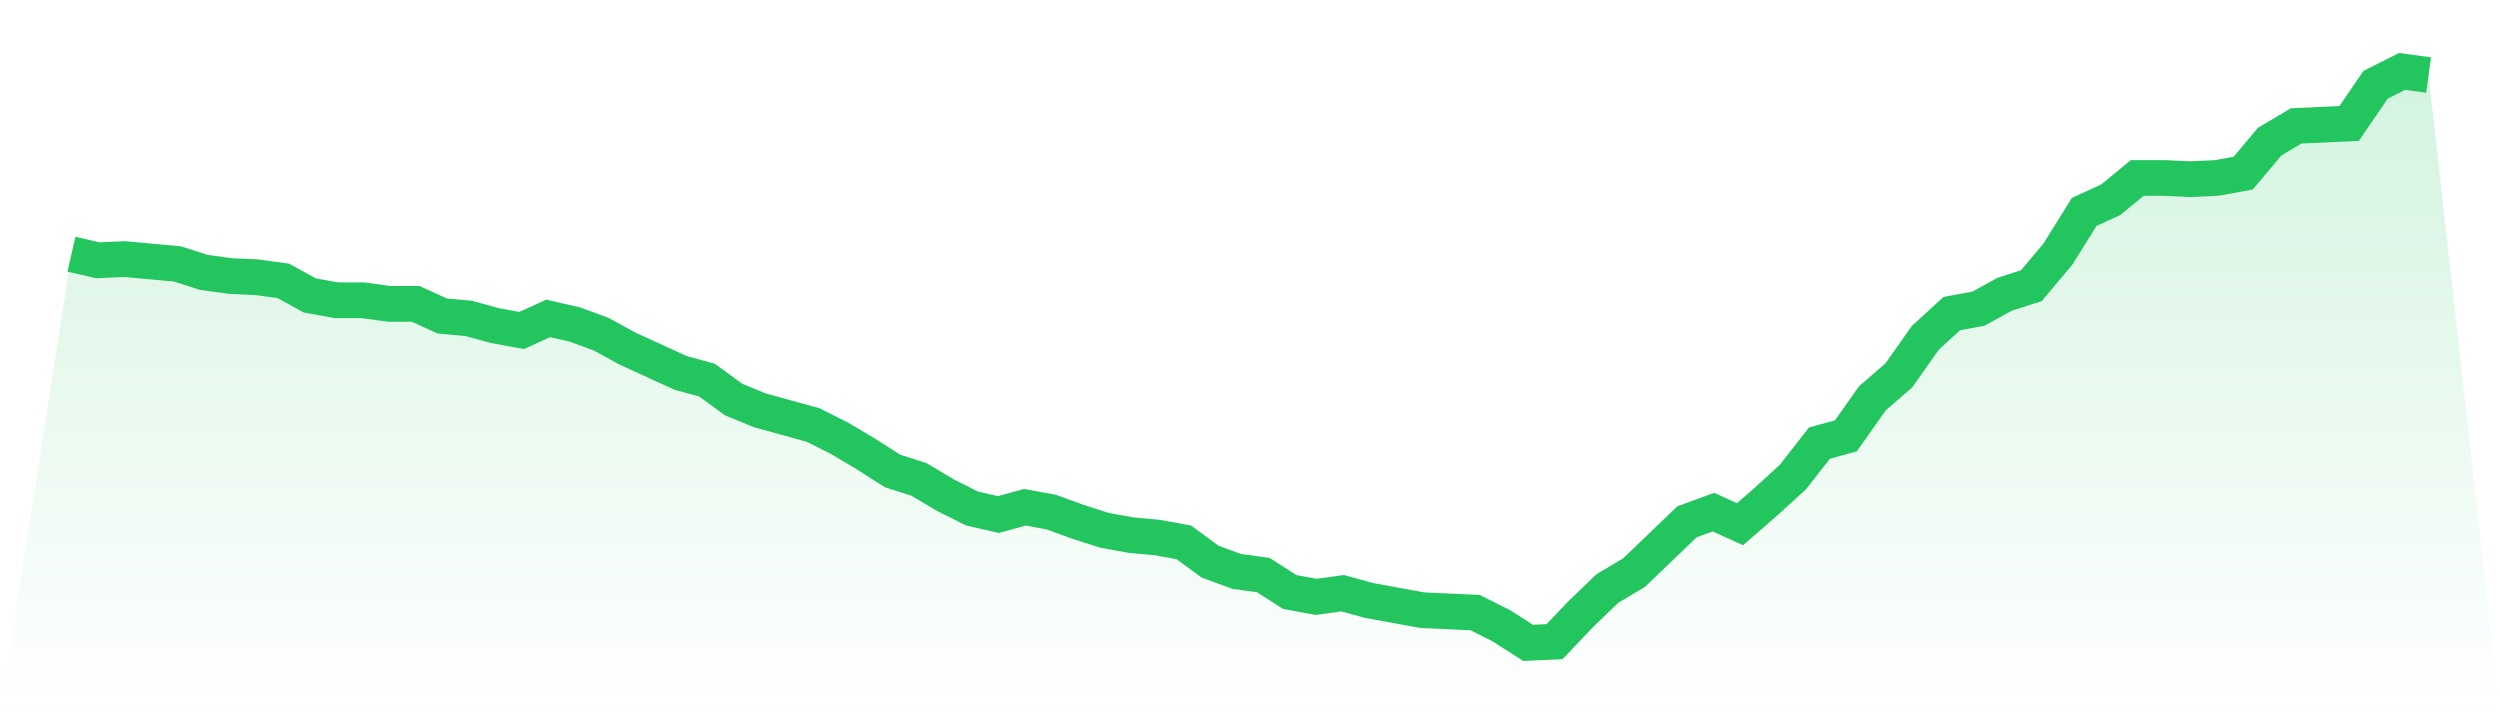
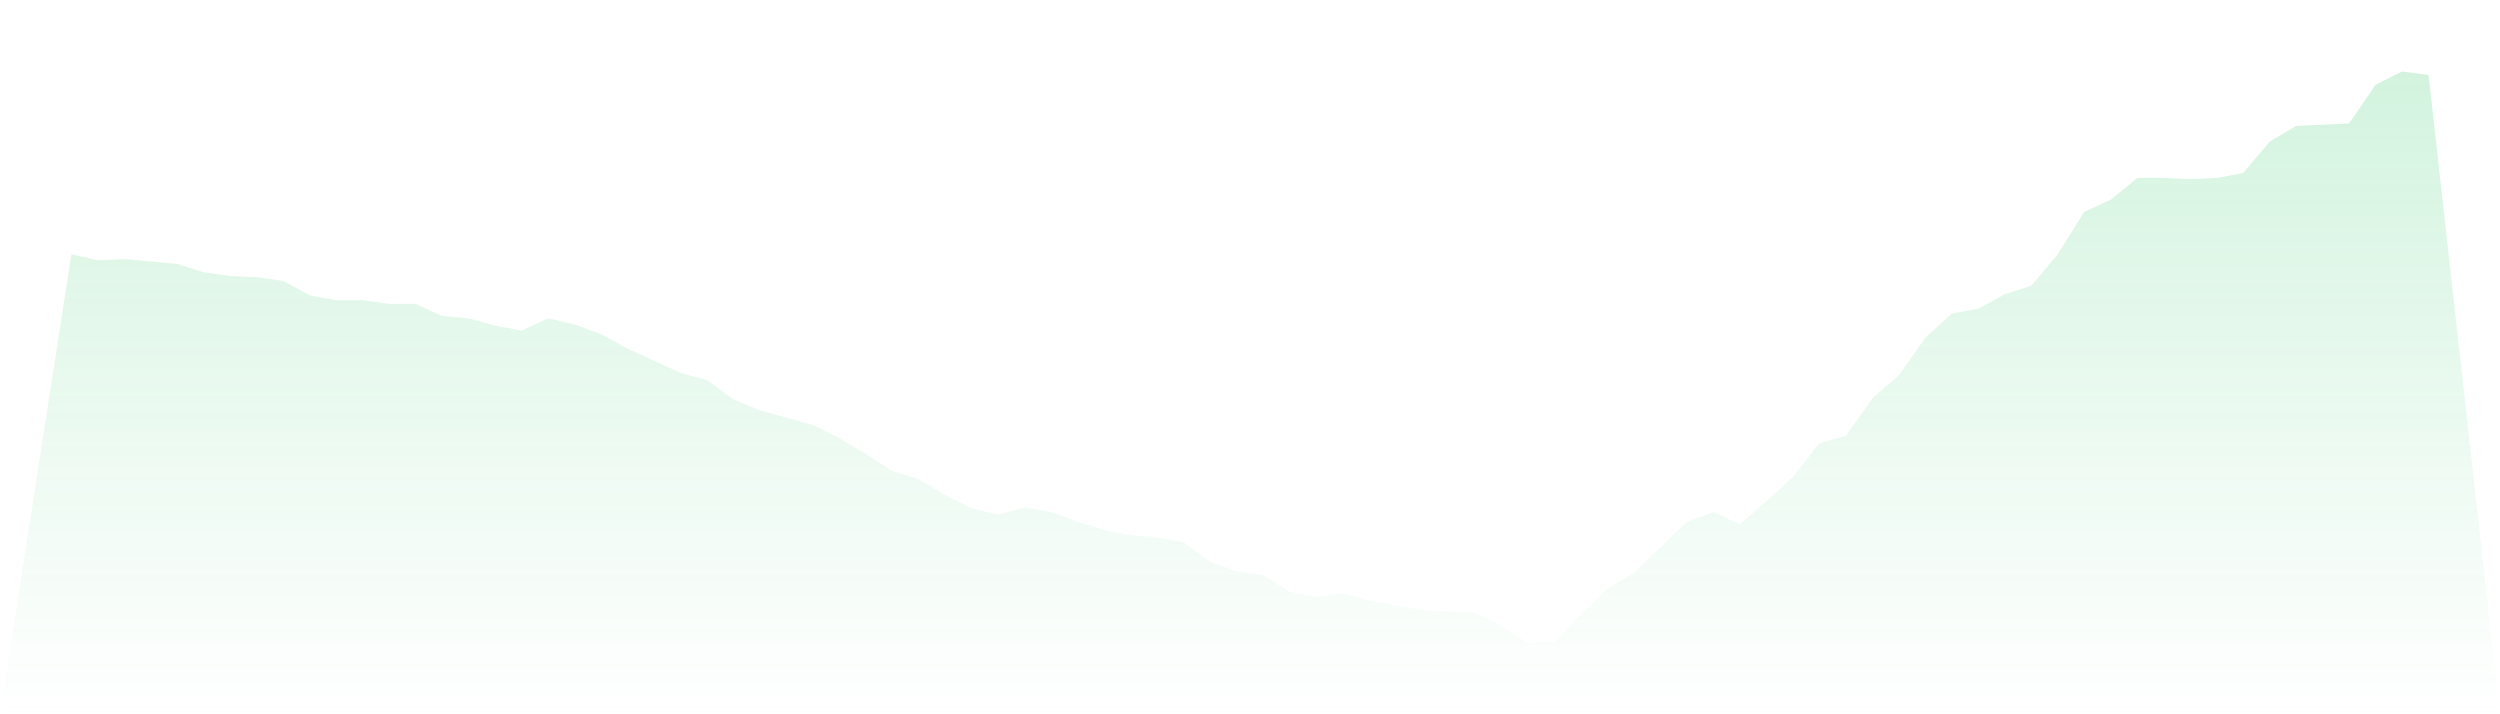
<svg xmlns="http://www.w3.org/2000/svg" viewBox="0 0 140 40">
  <defs>
    <linearGradient id="gradient" x1="0" x2="0" y1="0" y2="1">
      <stop offset="0%" stop-color="#22c55e" stop-opacity="0.2" />
      <stop offset="100%" stop-color="#22c55e" stop-opacity="0" />
    </linearGradient>
  </defs>
  <path d="M4,14.237 L4,14.237 L5.483,14.576 L6.966,14.508 L8.449,14.644 L9.933,14.78 L11.416,15.254 L12.899,15.458 L14.382,15.525 L15.865,15.729 L17.348,16.542 L18.831,16.814 L20.315,16.814 L21.798,17.017 L23.281,17.017 L24.764,17.695 L26.247,17.831 L27.73,18.237 L29.213,18.508 L30.697,17.831 L32.18,18.169 L33.663,18.712 L35.146,19.525 L36.629,20.203 L38.112,20.881 L39.596,21.288 L41.079,22.373 L42.562,22.983 L44.045,23.39 L45.528,23.797 L47.011,24.542 L48.494,25.424 L49.978,26.373 L51.461,26.847 L52.944,27.729 L54.427,28.475 L55.91,28.814 L57.393,28.407 L58.876,28.678 L60.36,29.22 L61.843,29.695 L63.326,29.966 L64.809,30.102 L66.292,30.373 L67.775,31.458 L69.258,32 L70.742,32.203 L72.225,33.153 L73.708,33.424 L75.191,33.22 L76.674,33.627 L78.157,33.898 L79.64,34.169 L81.124,34.237 L82.607,34.305 L84.09,35.051 L85.573,36 L87.056,35.932 L88.539,34.373 L90.022,32.949 L91.506,32.068 L92.989,30.644 L94.472,29.22 L95.955,28.678 L97.438,29.356 L98.921,28.068 L100.404,26.712 L101.888,24.814 L103.371,24.407 L104.854,22.305 L106.337,21.017 L107.82,18.915 L109.303,17.559 L110.787,17.288 L112.27,16.475 L113.753,16 L115.236,14.237 L116.719,11.864 L118.202,11.186 L119.685,9.966 L121.169,9.966 L122.652,10.034 L124.135,9.966 L125.618,9.695 L127.101,7.932 L128.584,7.051 L130.067,6.983 L131.551,6.915 L133.034,4.746 L134.517,4 L136,4.203 L140,40 L0,40 z" fill="url(#gradient)" />
-   <path d="M4,14.237 L4,14.237 L5.483,14.576 L6.966,14.508 L8.449,14.644 L9.933,14.78 L11.416,15.254 L12.899,15.458 L14.382,15.525 L15.865,15.729 L17.348,16.542 L18.831,16.814 L20.315,16.814 L21.798,17.017 L23.281,17.017 L24.764,17.695 L26.247,17.831 L27.73,18.237 L29.213,18.508 L30.697,17.831 L32.18,18.169 L33.663,18.712 L35.146,19.525 L36.629,20.203 L38.112,20.881 L39.596,21.288 L41.079,22.373 L42.562,22.983 L44.045,23.39 L45.528,23.797 L47.011,24.542 L48.494,25.424 L49.978,26.373 L51.461,26.847 L52.944,27.729 L54.427,28.475 L55.91,28.814 L57.393,28.407 L58.876,28.678 L60.36,29.22 L61.843,29.695 L63.326,29.966 L64.809,30.102 L66.292,30.373 L67.775,31.458 L69.258,32 L70.742,32.203 L72.225,33.153 L73.708,33.424 L75.191,33.22 L76.674,33.627 L78.157,33.898 L79.64,34.169 L81.124,34.237 L82.607,34.305 L84.09,35.051 L85.573,36 L87.056,35.932 L88.539,34.373 L90.022,32.949 L91.506,32.068 L92.989,30.644 L94.472,29.22 L95.955,28.678 L97.438,29.356 L98.921,28.068 L100.404,26.712 L101.888,24.814 L103.371,24.407 L104.854,22.305 L106.337,21.017 L107.82,18.915 L109.303,17.559 L110.787,17.288 L112.27,16.475 L113.753,16 L115.236,14.237 L116.719,11.864 L118.202,11.186 L119.685,9.966 L121.169,9.966 L122.652,10.034 L124.135,9.966 L125.618,9.695 L127.101,7.932 L128.584,7.051 L130.067,6.983 L131.551,6.915 L133.034,4.746 L134.517,4 L136,4.203" fill="none" stroke="#22c55e" stroke-width="2" />
</svg>